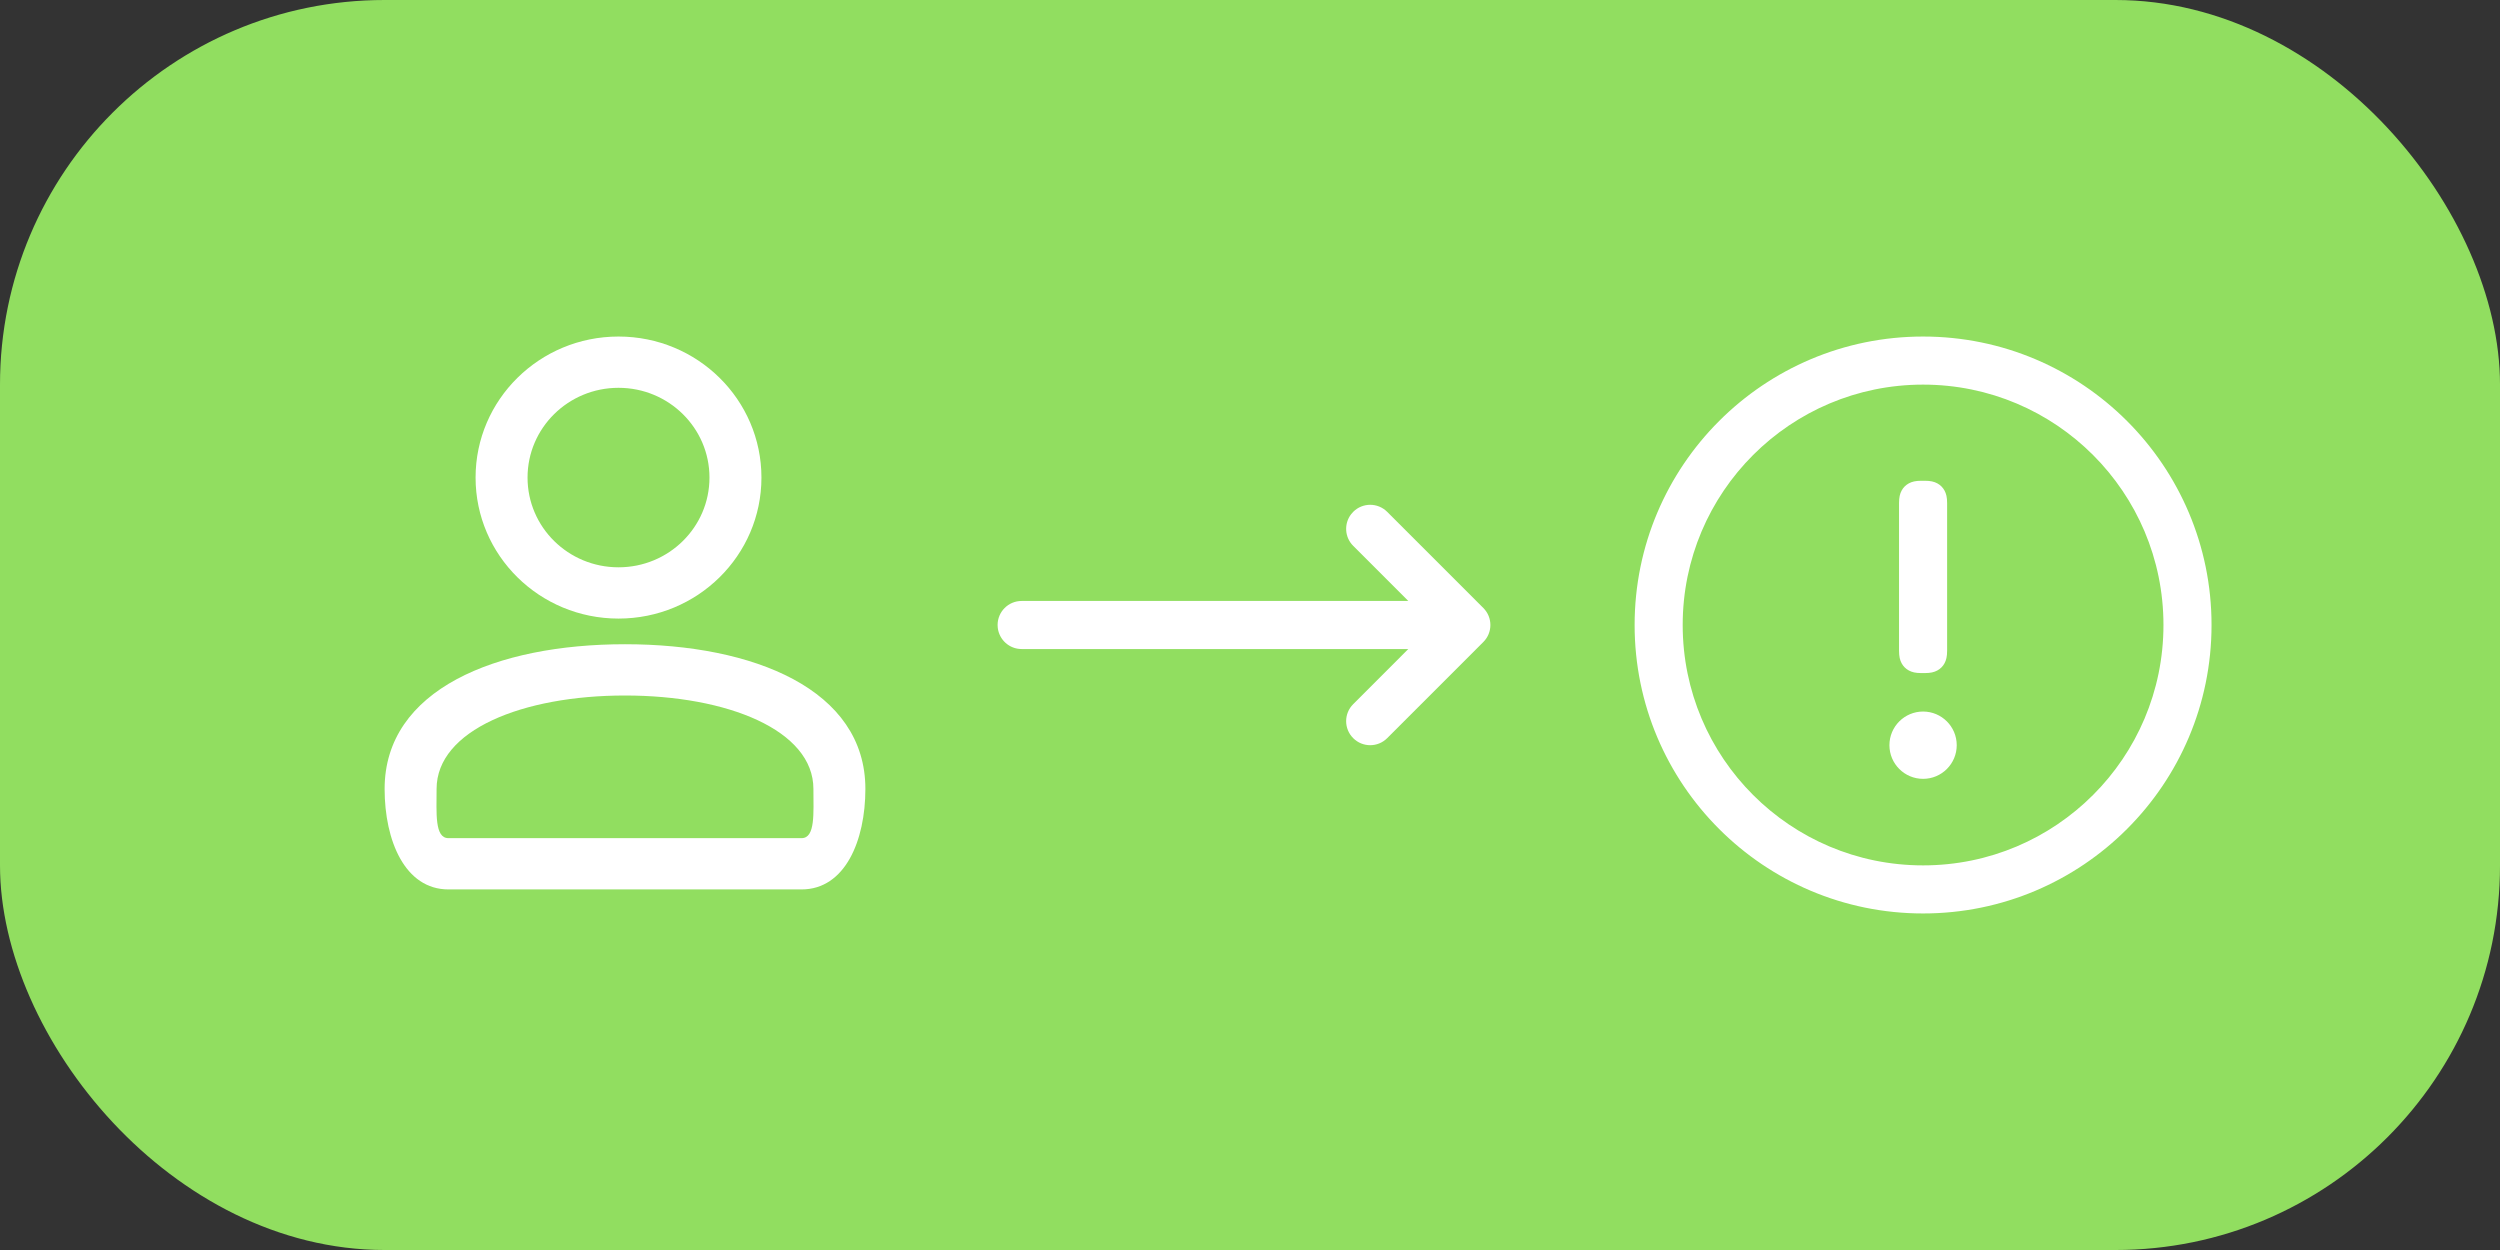
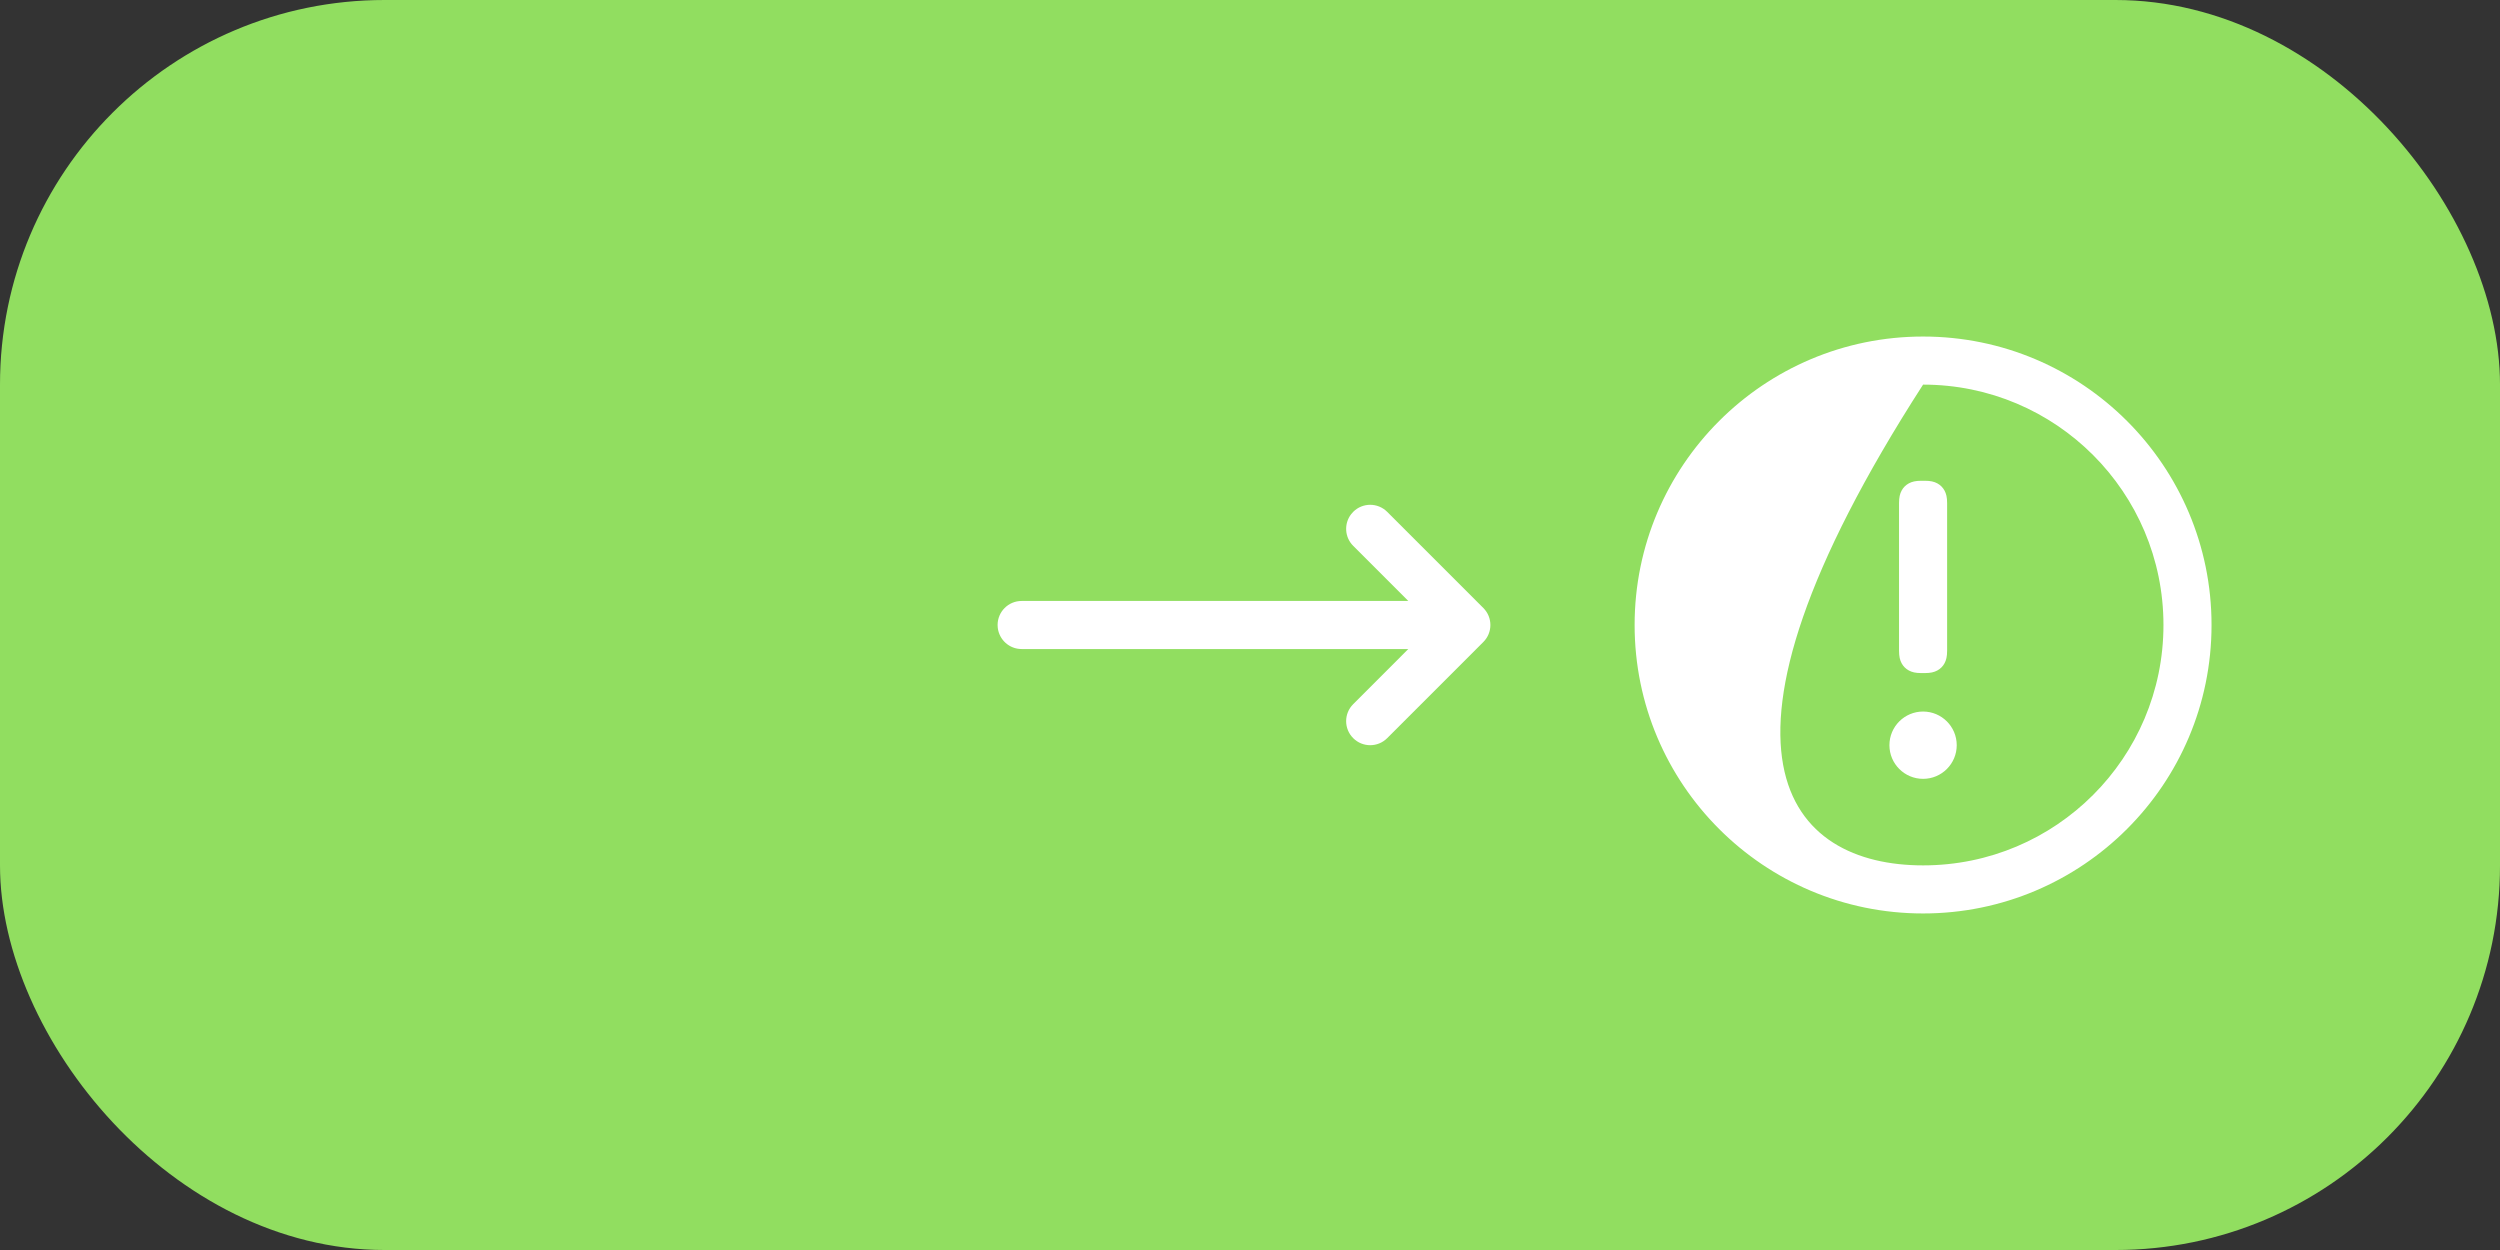
<svg xmlns="http://www.w3.org/2000/svg" width="104" height="52" viewBox="0 0 104 52" fill="none">
  <rect x="0" y="0" width="104" height="52" fill="#333333" stroke="none" />
  <rect width="104" height="52" rx="16" fill="#91DE60" />
-   <path d="M29.514 19.867C29.514 17.804 27.82 16.133 25.73 16.133C23.639 16.133 21.946 17.804 21.946 19.867C21.946 21.93 23.639 23.6 25.73 23.6C27.82 23.6 29.514 21.93 29.514 19.867ZM31.676 19.867C31.676 23.108 29.015 25.733 25.73 25.733C22.445 25.733 19.784 23.108 19.784 19.867C19.784 16.626 22.445 14 25.73 14C29.015 14 31.676 16.626 31.676 19.867ZM18.162 32.819C18.162 33.825 18.076 34.867 18.655 34.867H33.345C33.925 34.867 33.838 33.825 33.838 32.819C33.838 30.378 30.266 28.933 26 28.933C21.734 28.933 18.162 30.378 18.162 32.819ZM16 32.819C16 28.68 20.648 26.8 26 26.8C31.352 26.8 36 28.68 36 32.819C36 34.97 35.156 37 33.345 37H18.655C16.844 37 16 34.97 16 32.819Z" fill="white" />
  <path d="M57.707 21.293C57.317 20.902 56.683 20.902 56.293 21.293L56.21 21.387C55.905 21.779 55.932 22.347 56.293 22.707L58.585 25H42.5C41.948 25 41.5 25.448 41.5 26L41.507 26.117C41.565 26.614 41.987 27 42.5 27H58.585L56.293 29.293C55.902 29.683 55.902 30.317 56.293 30.707C56.683 31.098 57.317 31.098 57.707 30.707L61.707 26.707C62.098 26.317 62.098 25.683 61.707 25.293L57.707 21.293Z" fill="white" />
-   <path d="M80 14C86.627 14 92 19.373 92 26C92 32.627 86.627 38 80 38C73.373 38 68 32.627 68 26C68 19.373 73.373 14 80 14ZM80 16C74.477 16 70 20.477 70 26C70 31.523 74.477 36 80 36C85.523 36 90 31.523 90 26C90 20.477 85.523 16 80 16ZM80 29.6C80.773 29.6 81.4 30.227 81.4 31C81.4 31.773 80.773 32.4 80 32.4C79.227 32.4 78.6 31.773 78.6 31C78.6 30.227 79.227 29.6 80 29.6ZM80.074 20C80.311 20 80.46 20.037 80.591 20.107C80.721 20.177 80.823 20.279 80.893 20.409C80.963 20.54 81 20.689 81 20.926V27.074C81 27.311 80.963 27.46 80.893 27.591C80.823 27.721 80.721 27.823 80.591 27.893C80.46 27.963 80.311 28 80.074 28H79.926C79.689 28 79.54 27.963 79.409 27.893C79.279 27.823 79.177 27.721 79.107 27.591C79.037 27.46 79 27.311 79 27.074V20.926C79 20.689 79.037 20.54 79.107 20.409C79.177 20.279 79.279 20.177 79.409 20.107C79.54 20.037 79.689 20 79.926 20H80.074Z" fill="white" />
+   <path d="M80 14C86.627 14 92 19.373 92 26C92 32.627 86.627 38 80 38C73.373 38 68 32.627 68 26C68 19.373 73.373 14 80 14ZM80 16C70 31.523 74.477 36 80 36C85.523 36 90 31.523 90 26C90 20.477 85.523 16 80 16ZM80 29.6C80.773 29.6 81.4 30.227 81.4 31C81.4 31.773 80.773 32.4 80 32.4C79.227 32.4 78.6 31.773 78.6 31C78.6 30.227 79.227 29.6 80 29.6ZM80.074 20C80.311 20 80.46 20.037 80.591 20.107C80.721 20.177 80.823 20.279 80.893 20.409C80.963 20.54 81 20.689 81 20.926V27.074C81 27.311 80.963 27.46 80.893 27.591C80.823 27.721 80.721 27.823 80.591 27.893C80.46 27.963 80.311 28 80.074 28H79.926C79.689 28 79.54 27.963 79.409 27.893C79.279 27.823 79.177 27.721 79.107 27.591C79.037 27.46 79 27.311 79 27.074V20.926C79 20.689 79.037 20.54 79.107 20.409C79.177 20.279 79.279 20.177 79.409 20.107C79.54 20.037 79.689 20 79.926 20H80.074Z" fill="white" />
</svg>